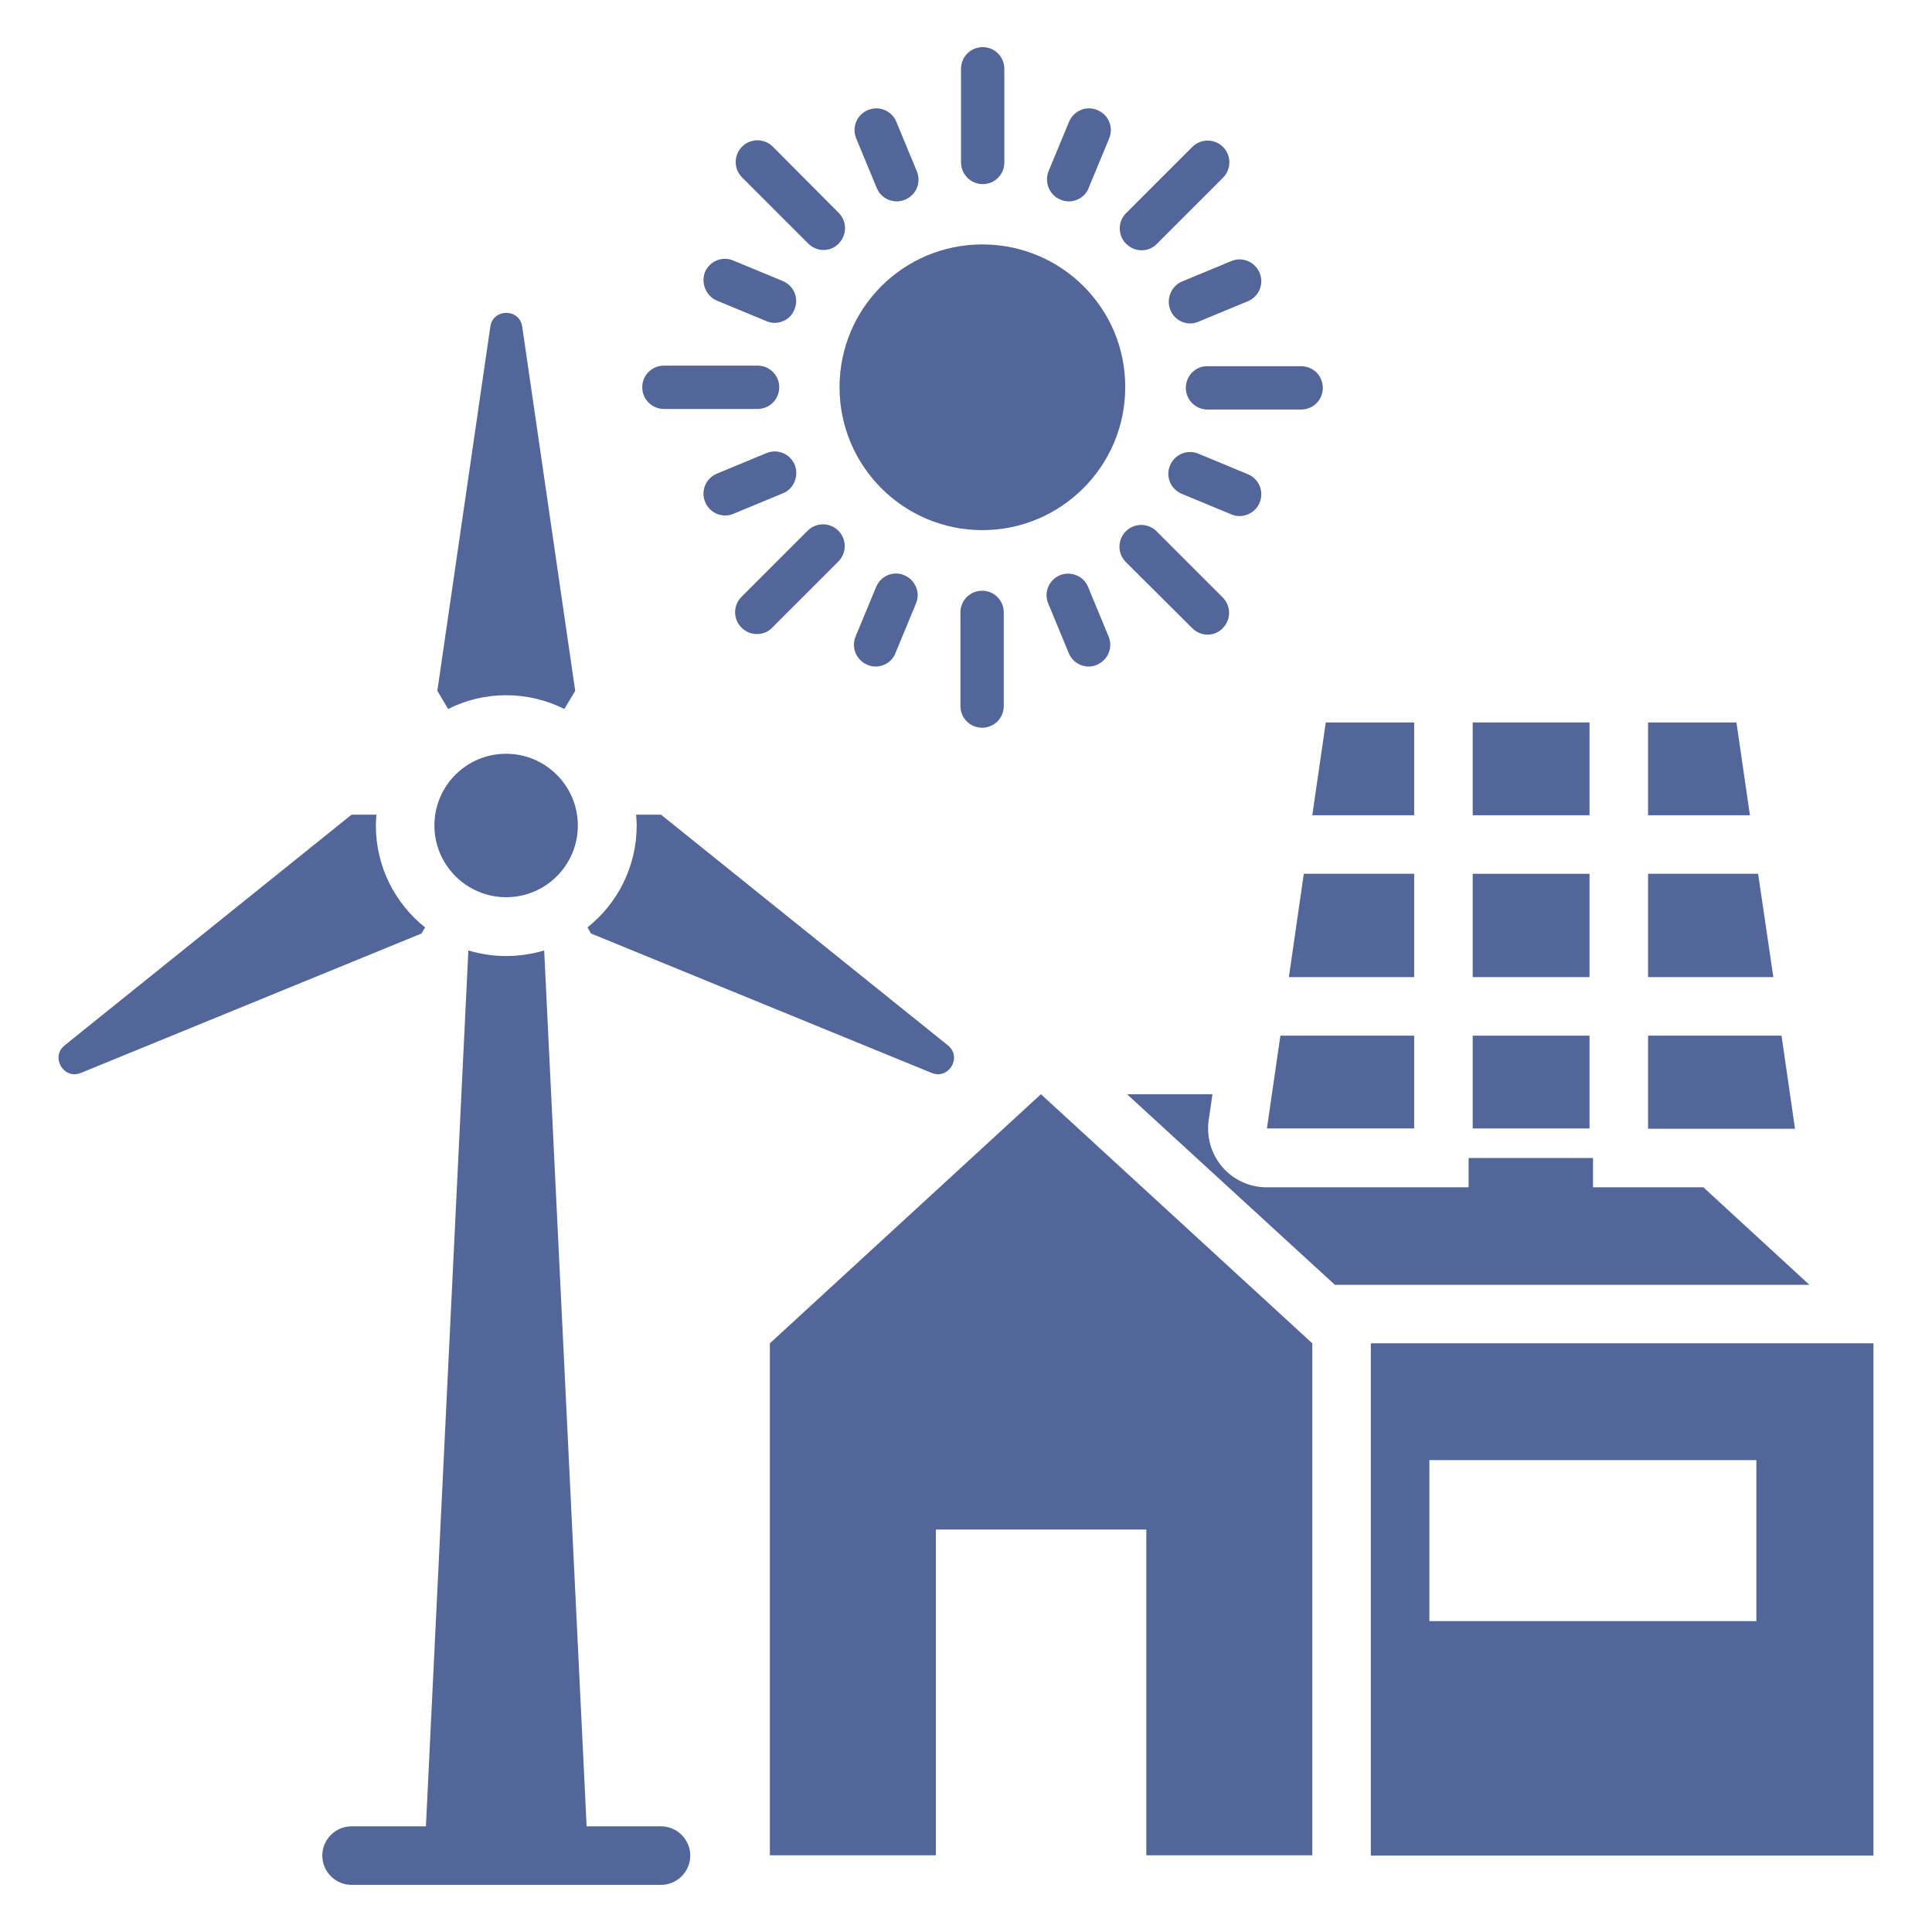
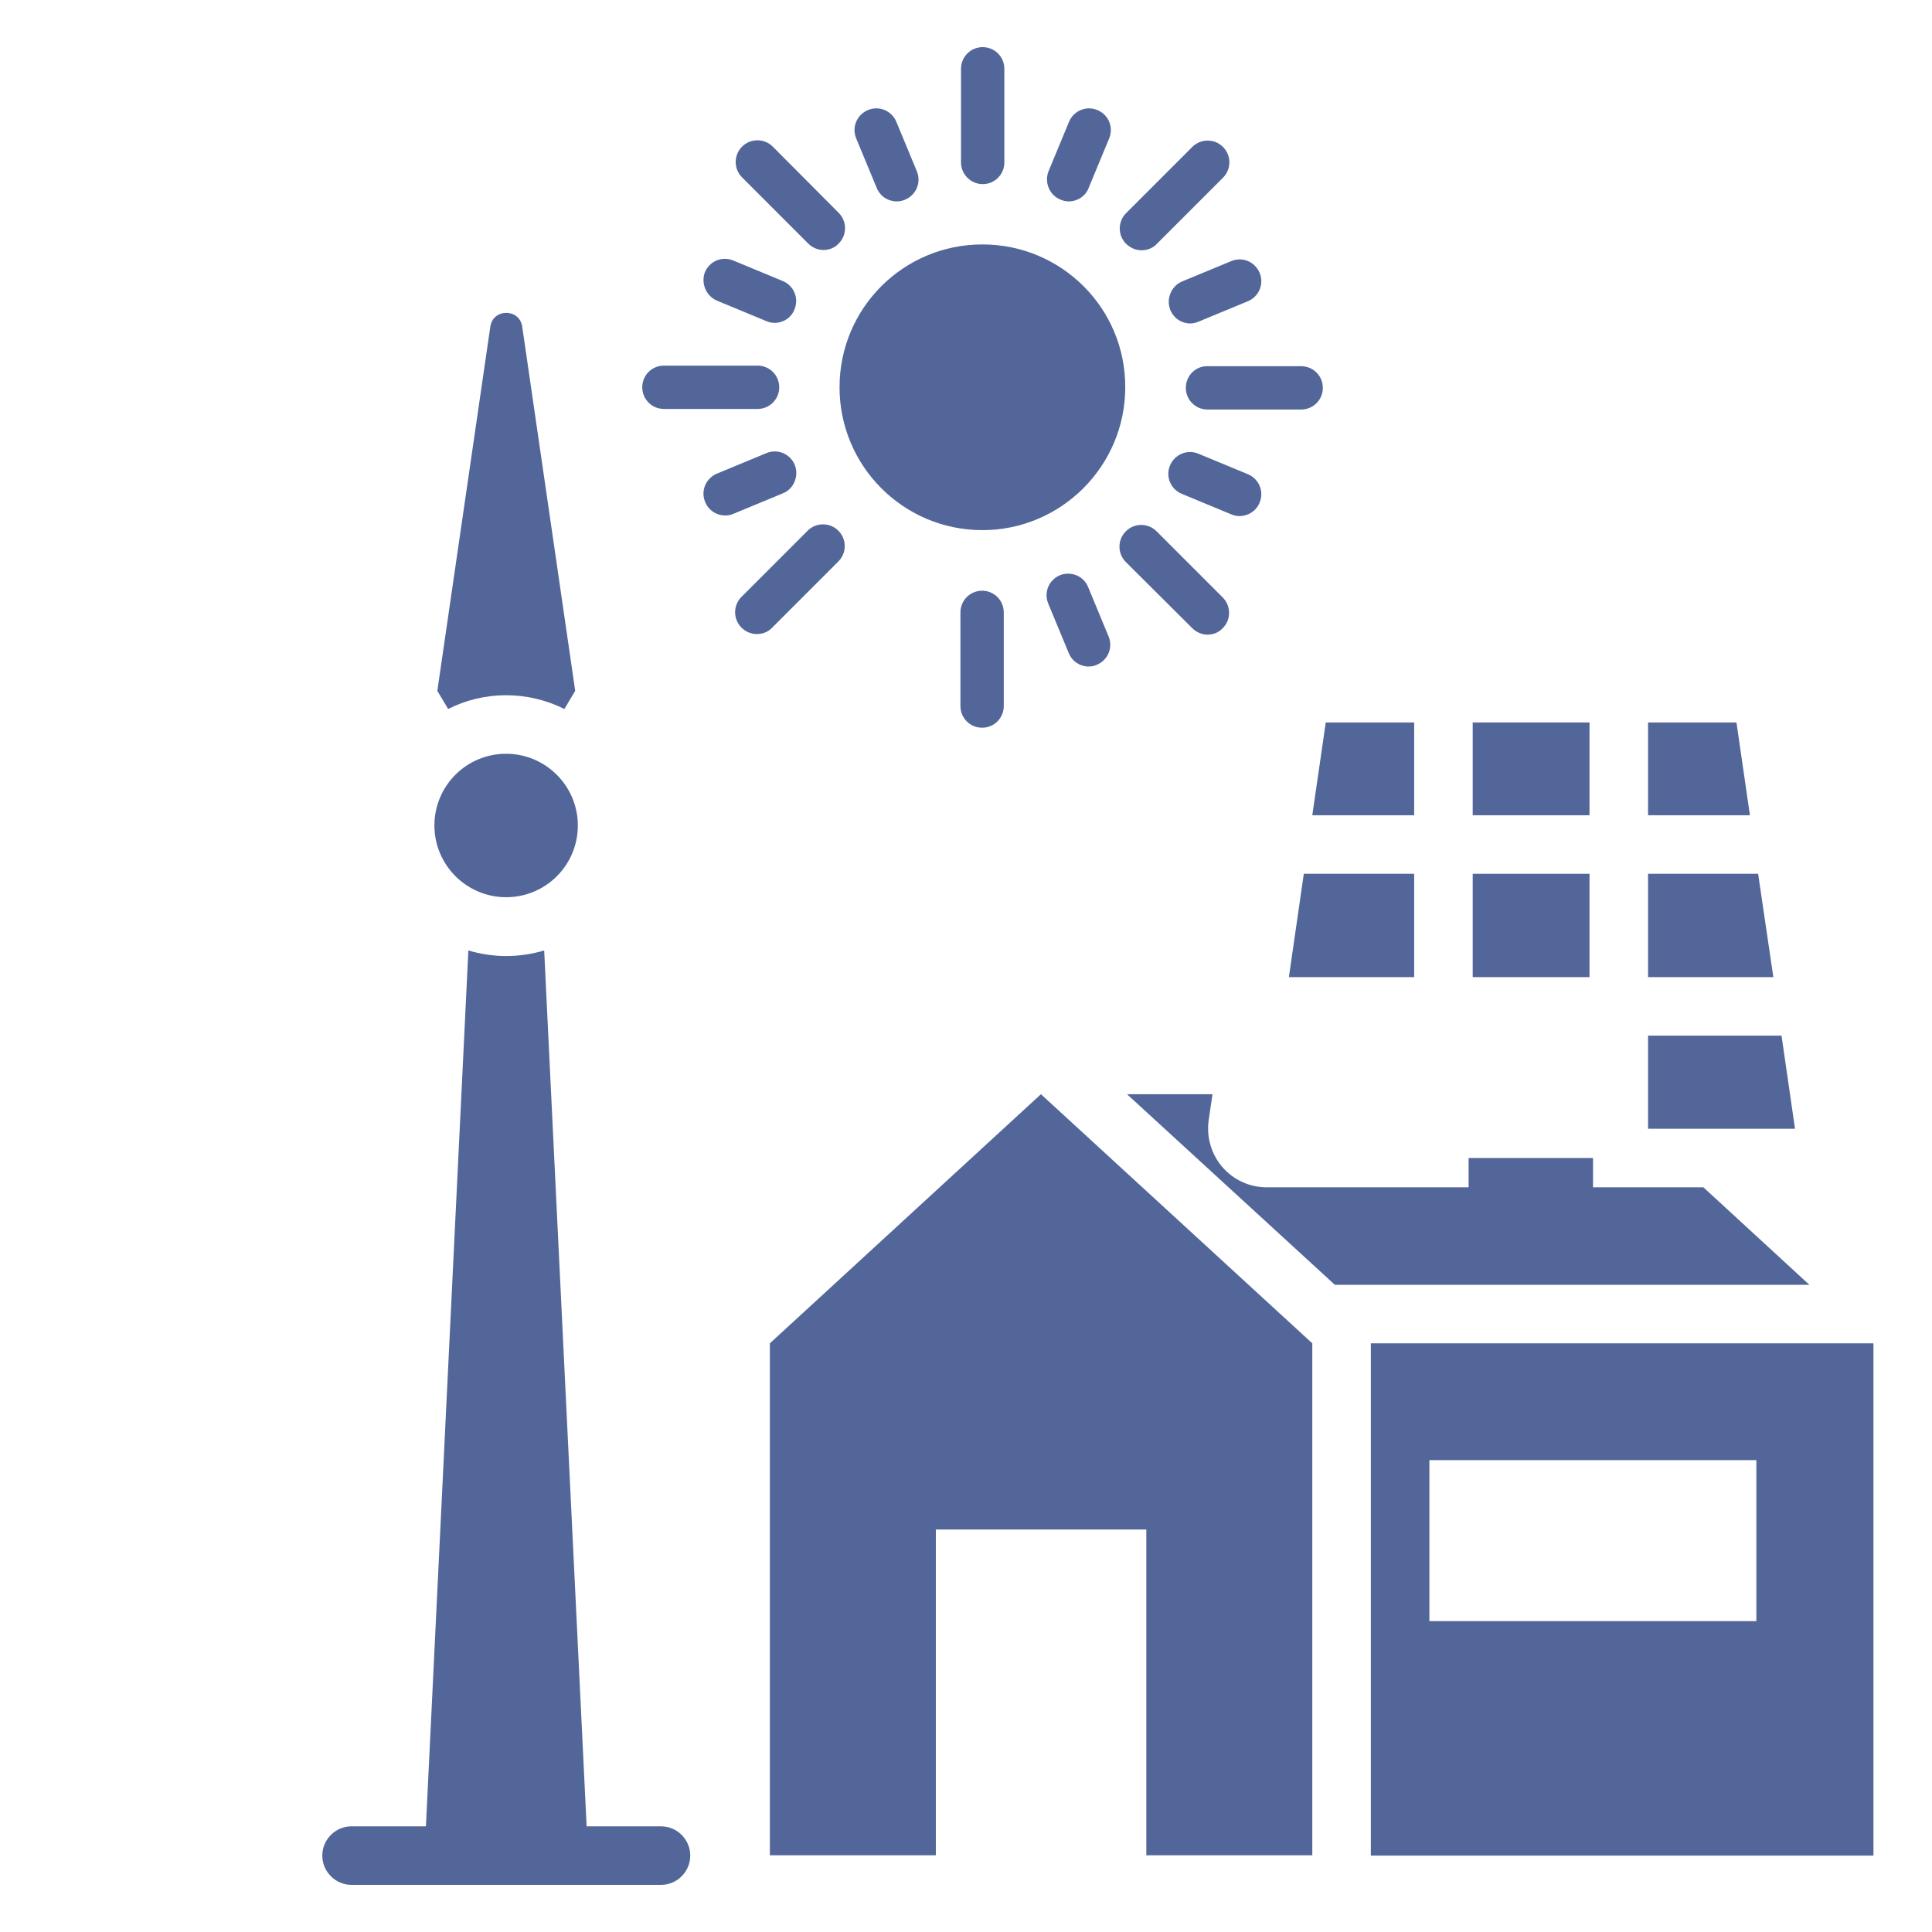
<svg xmlns="http://www.w3.org/2000/svg" version="1.1" x="0px" y="0px" viewBox="0 0 66 66" style="enable-background:new 0 0 66 66;" xml:space="preserve" width="48" height="48" fill="#526699">
  <path d="M17.29,30.65c1.36,0,2.45-1.1,2.45-2.45s-1.1-2.45-2.45-2.45c-1.36,0-2.45,1.1-2.45,2.45S15.94,30.65,17.29,30.65z" />
-   <path d="M14.52,31.68c-1.02-0.81-1.68-2.07-1.68-3.48c0-0.12,0.01-0.25,0.02-0.37h-0.85l-9.8,7.88c-0.5,0.4-0.03,1.19,0.56,0.94  l11.63-4.76L14.52,31.68z" />
-   <path d="M31.82,36.65c0.59,0.25,1.06-0.54,0.56-0.94l-9.8-7.88h-0.85c0.01,0.12,0.02,0.25,0.02,0.37c0,1.41-0.66,2.67-1.68,3.48  l0.12,0.21L31.82,36.65z" />
  <path d="M17.29,23.75c0.71,0,1.39,0.17,1.99,0.47l0.37-0.62l-1.81-12.44c-0.09-0.63-1-0.63-1.09,0L14.94,23.6l0.37,0.62  C15.9,23.92,16.58,23.75,17.29,23.75z" />
  <path d="M22.58,62.39h-2.54l-1.45-29.92c-0.41,0.12-0.85,0.19-1.3,0.19s-0.88-0.07-1.29-0.19l-1.45,29.92h-2.54c-0.55,0-1,0.45-1,1  s0.45,1,1,1h10.57c0.55,0,1-0.45,1-1S23.13,62.39,22.58,62.39z" />
-   <path d="M33.56,8.35c-2.7,0-4.88,2.18-4.88,4.88c0,2.69,2.18,4.88,4.88,4.88c2.69,0,4.88-2.19,4.88-4.88  C38.45,10.53,36.26,8.35,33.56,8.35z" />
+   <path d="M33.56,8.35c-2.7,0-4.88,2.18-4.88,4.88c0,2.69,2.18,4.88,4.88,4.88c2.69,0,4.88-2.19,4.88-4.88  C38.45,10.53,36.26,8.35,33.56,8.35" />
  <path d="M33.57,6.29c0.41,0,0.74-0.33,0.74-0.74v-3.2c0-0.41-0.33-0.74-0.74-0.74s-0.74,0.33-0.74,0.74v3.2  C32.83,5.96,33.17,6.29,33.57,6.29z" />
  <path d="M29.95,6.42c0.12,0.29,0.39,0.46,0.69,0.46c0.09,0,0.19-0.02,0.28-0.06c0.38-0.16,0.56-0.59,0.4-0.97l-0.7-1.69  c-0.16-0.38-0.59-0.56-0.97-0.4c-0.38,0.16-0.56,0.59-0.4,0.97L29.95,6.42z" />
  <path d="M24.49,10.27l1.69,0.7c0.09,0.04,0.19,0.06,0.28,0.06c0.29,0,0.57-0.17,0.68-0.46c0.16-0.38-0.02-0.81-0.4-0.97l-1.69-0.7  c-0.38-0.16-0.81,0.02-0.97,0.4C23.94,9.68,24.12,10.11,24.49,10.27z" />
  <path d="M27.15,15.88c-0.16-0.38-0.59-0.56-0.97-0.4l-1.69,0.7c-0.38,0.16-0.56,0.59-0.4,0.97c0.12,0.29,0.39,0.46,0.69,0.46  c0.09,0,0.19-0.02,0.28-0.06l1.69-0.7C27.12,16.7,27.3,16.26,27.15,15.88z" />
-   <path d="M29.93,20.05l-0.7,1.69c-0.16,0.38,0.02,0.81,0.4,0.97c0.09,0.04,0.19,0.06,0.28,0.06c0.29,0,0.57-0.17,0.68-0.46l0.7-1.69  c0.16-0.38-0.02-0.81-0.4-0.97C30.52,19.49,30.09,19.67,29.93,20.05z" />
  <path d="M36.21,19.65c-0.38,0.16-0.56,0.59-0.4,0.97l0.7,1.69c0.12,0.29,0.39,0.46,0.68,0.46c0.09,0,0.19-0.02,0.28-0.06  c0.38-0.16,0.56-0.59,0.4-0.97l-0.7-1.69C37.02,19.68,36.59,19.5,36.21,19.65z" />
  <path d="M43.03,17.17c0.16-0.38-0.02-0.81-0.4-0.97l-1.69-0.7c-0.38-0.16-0.81,0.02-0.97,0.4c-0.16,0.38,0.02,0.81,0.4,0.97  l1.69,0.7c0.09,0.04,0.19,0.06,0.28,0.06C42.64,17.63,42.92,17.45,43.03,17.17z" />
  <path d="M39.98,10.59c0.12,0.29,0.39,0.46,0.68,0.46c0.09,0,0.19-0.02,0.28-0.06l1.69-0.7c0.38-0.16,0.56-0.59,0.4-0.97  c-0.16-0.38-0.59-0.56-0.97-0.4l-1.69,0.7C40.01,9.78,39.83,10.21,39.98,10.59z" />
  <path d="M36.23,6.82c0.09,0.04,0.19,0.06,0.28,0.06c0.29,0,0.57-0.17,0.68-0.46l0.7-1.69c0.16-0.38-0.02-0.81-0.4-0.97  c-0.38-0.16-0.81,0.02-0.97,0.4l-0.7,1.69C35.67,6.23,35.85,6.67,36.23,6.82z" />
  <path d="M27.61,8.32c0.14,0.14,0.33,0.22,0.52,0.22s0.38-0.07,0.52-0.22c0.29-0.29,0.29-0.76,0-1.05L26.4,5.01  c-0.29-0.29-0.76-0.29-1.05,0s-0.29,0.76,0,1.05L27.61,8.32z" />
  <path d="M22.68,13.97h3.2c0.41,0,0.74-0.33,0.74-0.74s-0.33-0.74-0.74-0.74h-3.2c-0.41,0-0.74,0.33-0.74,0.74  S22.27,13.97,22.68,13.97z" />
  <path d="M25.86,21.66c0.19,0,0.38-0.07,0.52-0.22l2.26-2.26c0.29-0.29,0.29-0.76,0-1.05s-0.76-0.29-1.05,0l-2.26,2.26  c-0.29,0.29-0.29,0.76,0,1.05C25.48,21.59,25.67,21.66,25.86,21.66z" />
  <path d="M32.81,20.92v3.2c0,0.41,0.33,0.74,0.74,0.74c0.41,0,0.74-0.33,0.74-0.74v-3.2c0-0.41-0.33-0.74-0.74-0.74  C33.14,20.18,32.81,20.51,32.81,20.92z" />
  <path d="M40.73,21.46c0.14,0.14,0.33,0.22,0.52,0.22s0.38-0.07,0.52-0.22c0.29-0.29,0.29-0.76,0-1.05l-2.26-2.26  c-0.29-0.29-0.76-0.29-1.05,0s-0.29,0.76,0,1.05L40.73,21.46z" />
  <path d="M40.51,13.25c0,0.41,0.33,0.74,0.74,0.74h3.2c0.41,0,0.74-0.33,0.74-0.74s-0.33-0.74-0.74-0.74h-3.2  C40.84,12.5,40.51,12.84,40.51,13.25z" />
  <path d="M39,8.55c0.19,0,0.38-0.07,0.52-0.22l2.26-2.26c0.29-0.29,0.29-0.76,0-1.05s-0.76-0.29-1.05,0l-2.26,2.26  c-0.29,0.29-0.29,0.76,0,1.05C38.63,8.48,38.81,8.55,39,8.55z" />
  <polygon points="26.3,45.89 26.3,63.38 31.97,63.38 31.97,52.25 39.16,52.25 39.16,63.38 44.83,63.38 44.83,45.89 35.56,37.38 " />
  <path d="M46.83,45.89v17.5H64v-17.5H46.83z M60,55.38H48.83v-5.5H60V55.38z" />
  <path d="M58.19,40.56h-3.77v-1h-4.25v1h-6.9c-0.58,0-1.13-0.25-1.51-0.69c-0.38-0.44-0.55-1.02-0.47-1.6l0.13-0.89h-2.92l7.1,6.51  h16.21L58.19,40.56z" />
  <rect x="50.31" y="24.68" width="3.99" height="3.17" />
  <rect x="50.31" y="29.85" width="3.99" height="3.53" />
-   <rect x="50.31" y="35.38" width="3.99" height="3.17" />
  <polygon points="48.31,29.85 44.54,29.85 44.03,33.38 48.31,33.38 " />
  <polygon points="60.86,35.38 56.3,35.38 56.3,38.56 61.32,38.56 " />
  <polygon points="60.06,29.85 56.3,29.85 56.3,33.38 60.58,33.38 " />
  <polygon points="48.31,27.85 48.31,24.68 45.29,24.68 44.83,27.85 " />
-   <polygon points="43.28,38.55 43.28,38.55 48.31,38.55 48.31,35.38 43.74,35.38 " />
  <polygon points="59.32,24.68 56.3,24.68 56.3,27.85 59.78,27.85 " />
</svg>